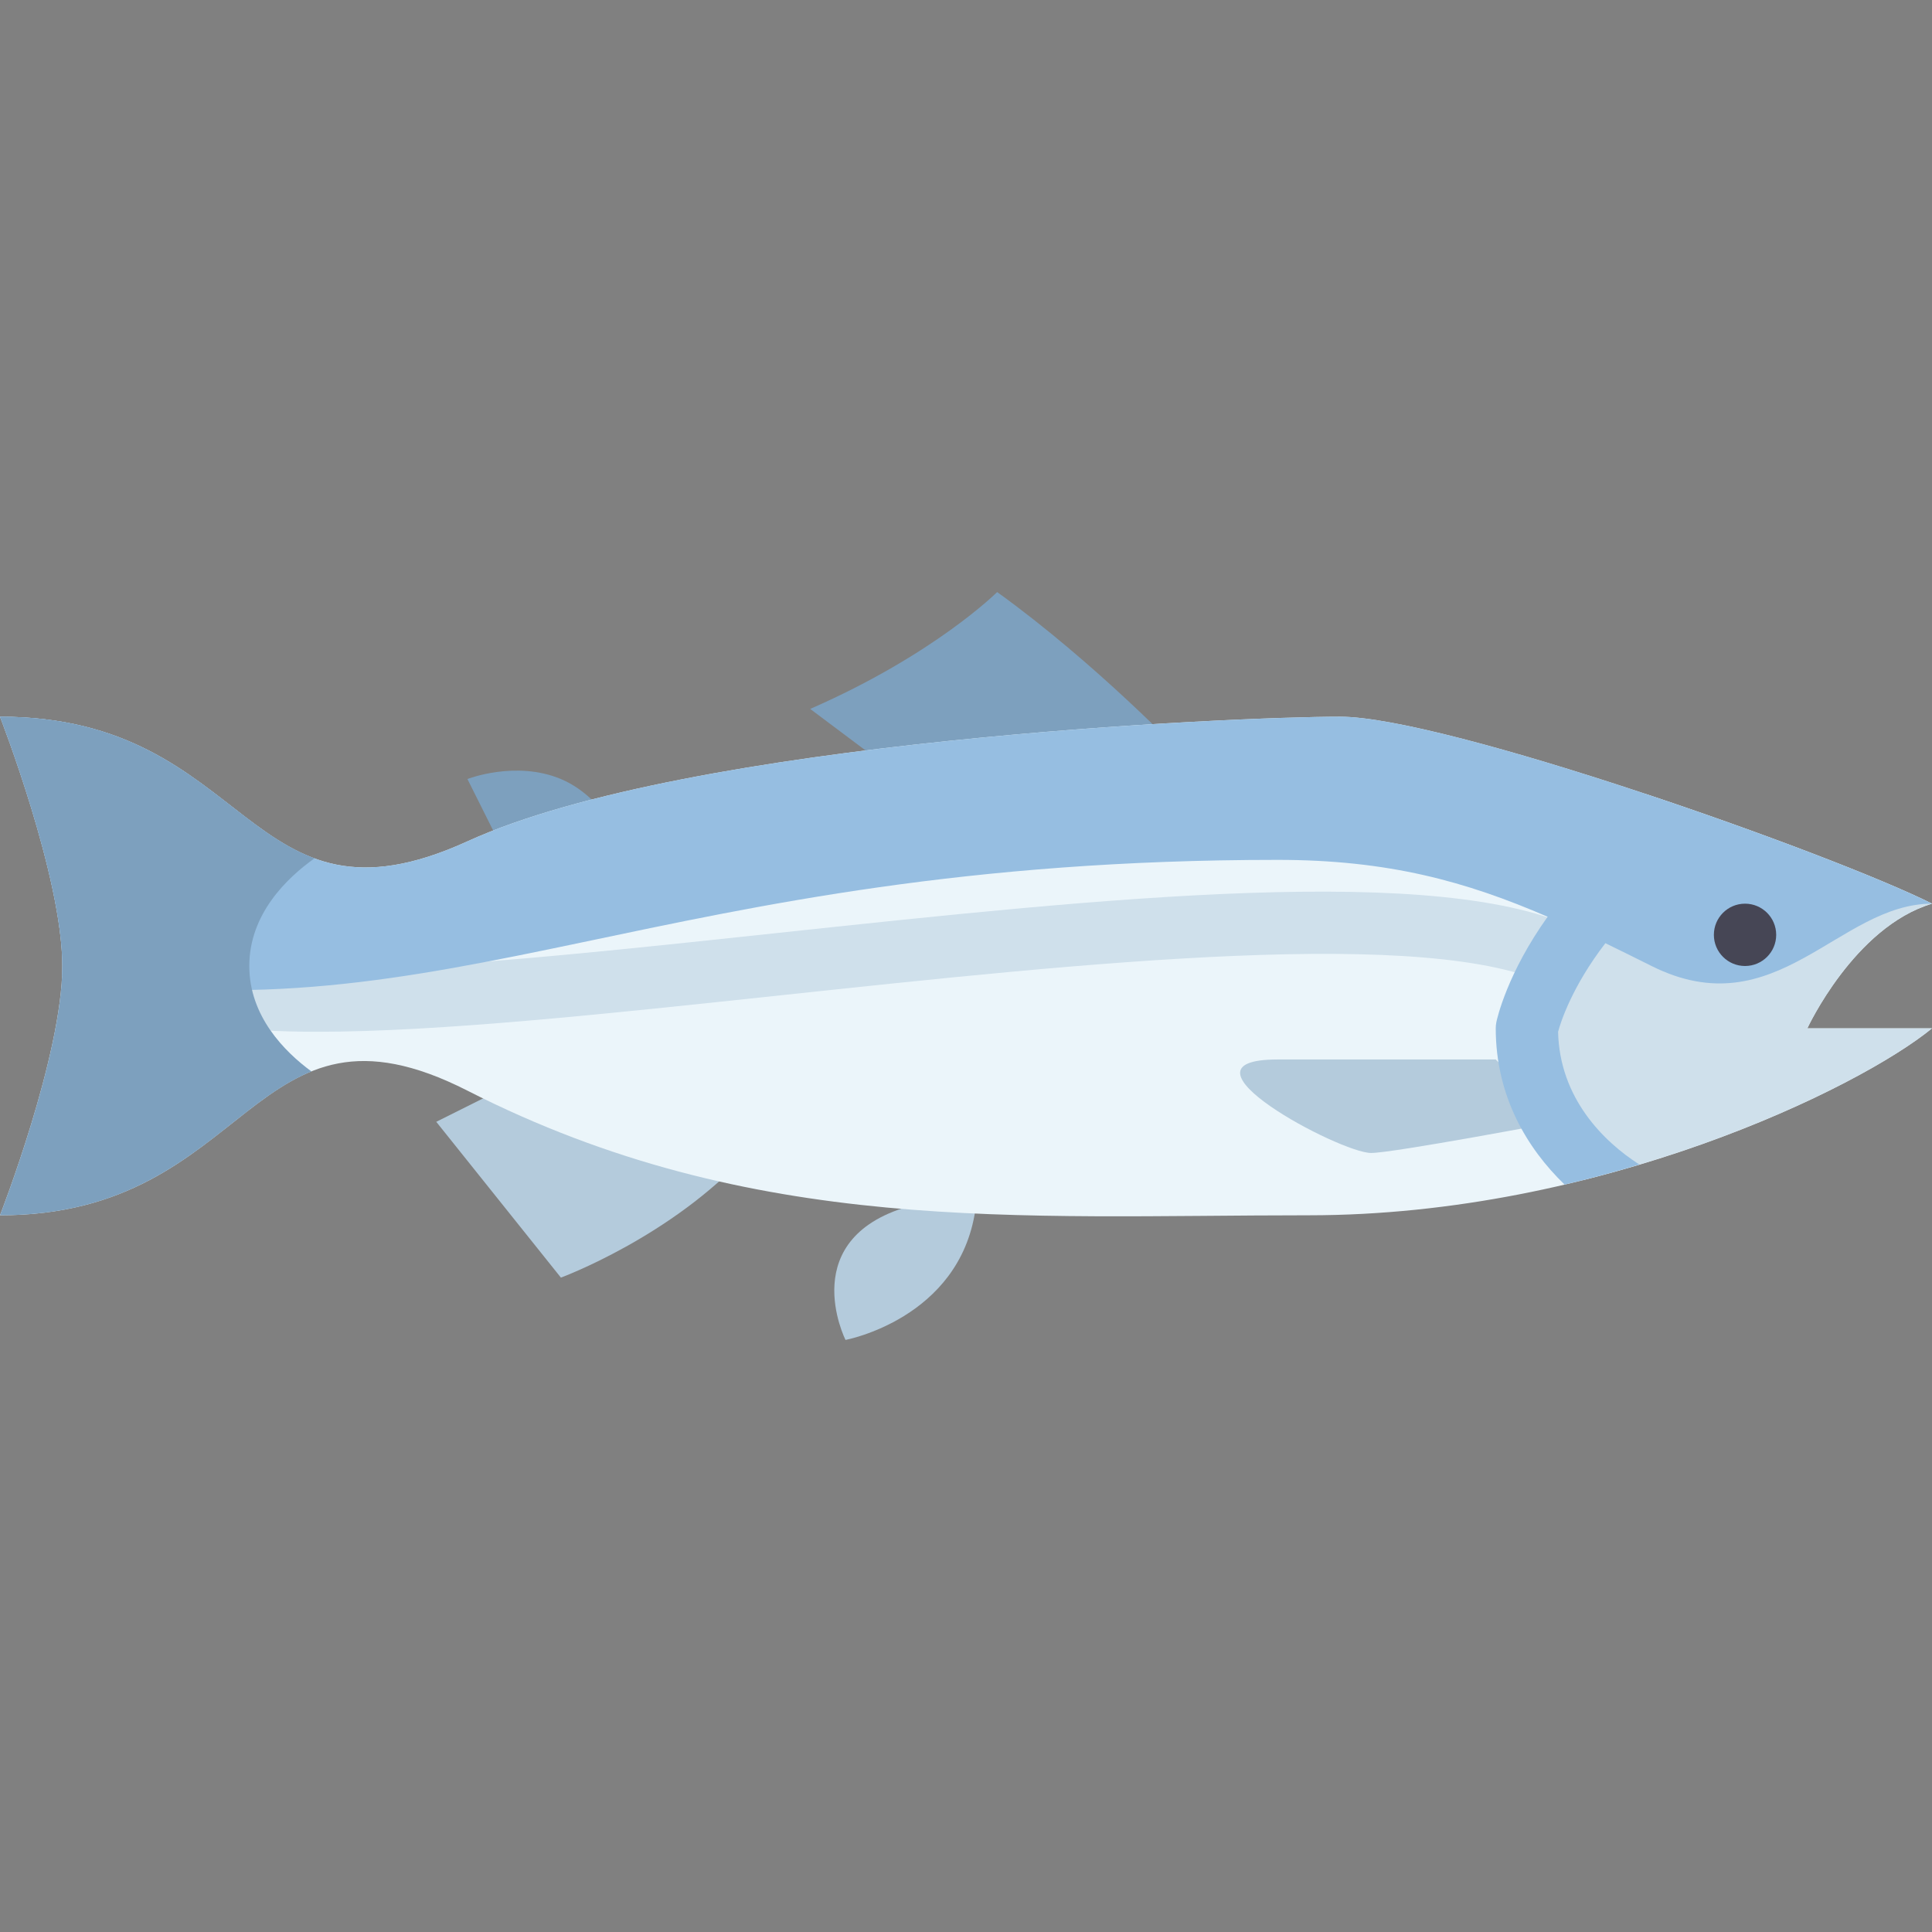
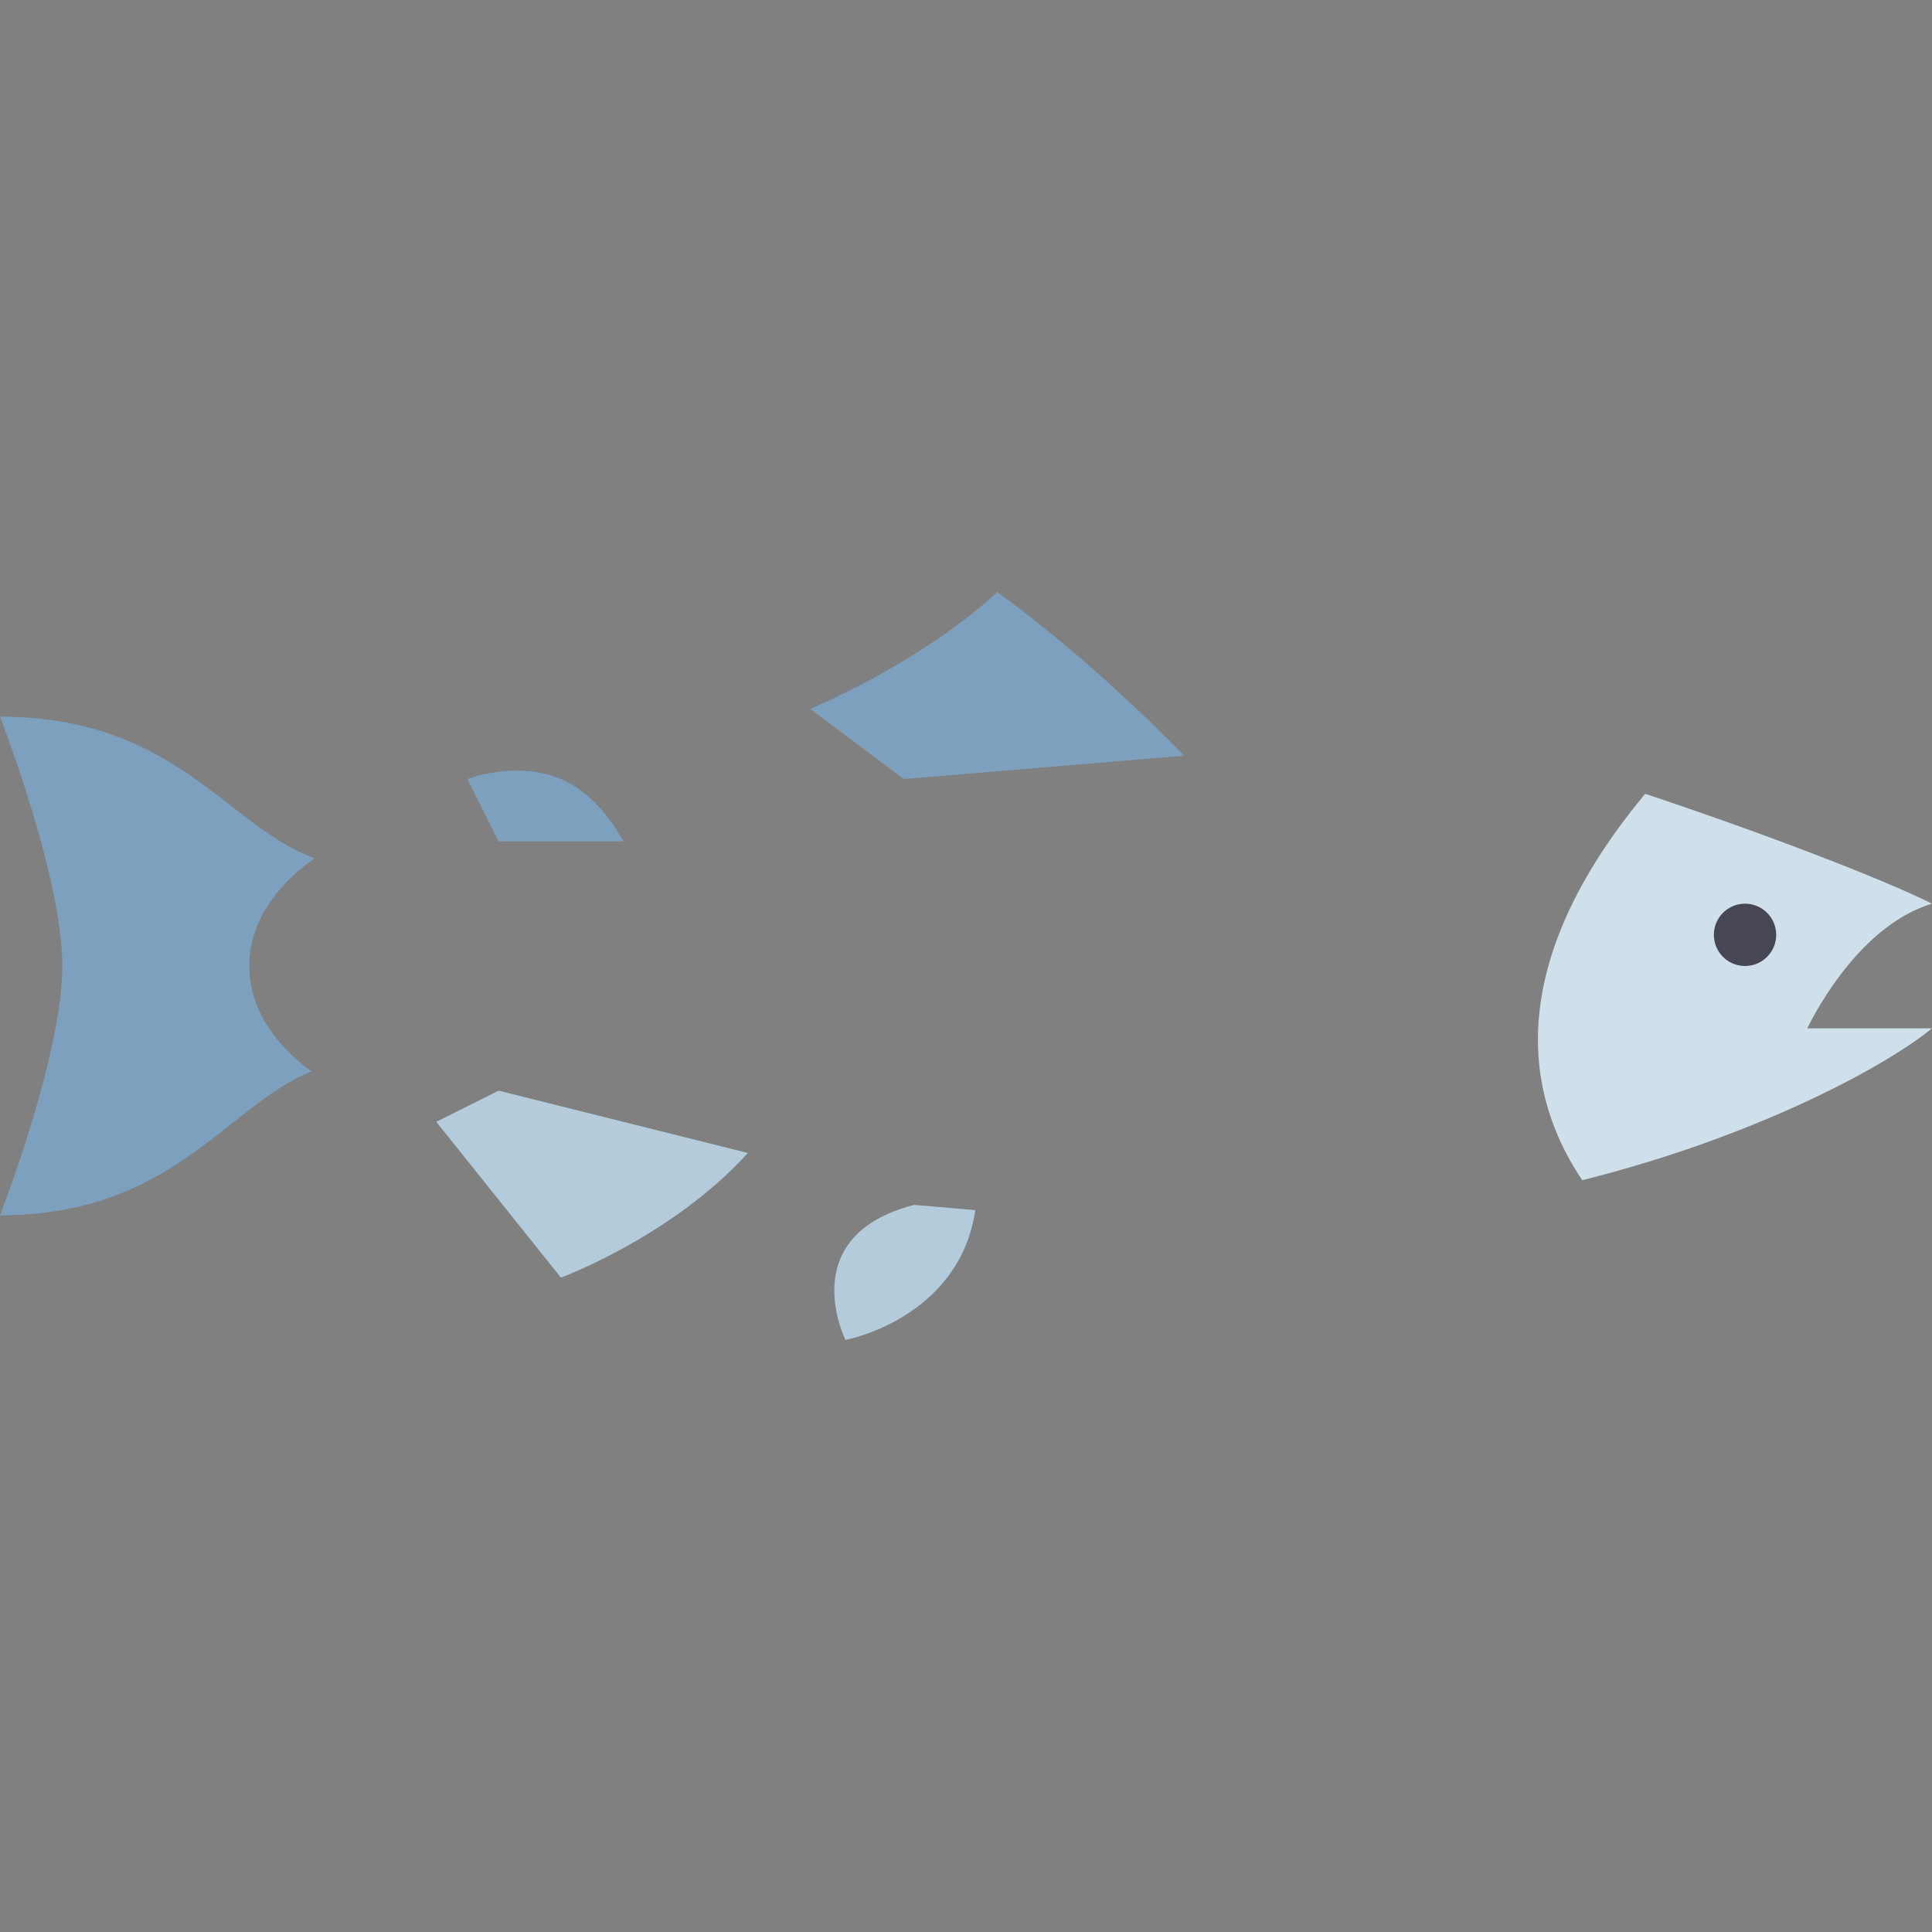
<svg xmlns="http://www.w3.org/2000/svg" height="800px" width="800px" version="1.1" id="Layer_1" viewBox="0 0 512.002 512.002" xml:space="preserve">
  <rect x="0" y="0" width="512.002" height="512.002" fill="#808080" stroke="none" />
  <g>
    <path style="fill:#B4CBDC;" d="M198.195,305.55c-20.129,22.194-49.548,33.032-49.548,33.032l-33.032-41.29l16.516-8.258   L198.195,305.55z" />
    <path style="fill:#B4CBDC;" d="M242.237,319.313c-32,8.258-18.168,35.785-18.168,35.785s30.108-5.592,34.408-34.408   L242.237,319.313z" />
  </g>
  <g>
    <path style="fill:#7DA0BE;" d="M132.13,222.969l-8.258-16.516c0,0,12.812-5.016,24.774,0c10.666,4.473,16.516,16.516,16.516,16.516   H132.13z" />
    <path style="fill:#7DA0BE;" d="M313.808,200.259c0,0-23.226-24.387-49.548-43.355c0,0-16.516,16.516-49.548,30.968l24.774,18.581   L313.808,200.259z" />
  </g>
-   <path style="fill:#EBF5FA;" d="M512.001,239.485c-20.645,6.194-33.032,33.032-33.032,33.032h33.032  c-19.269,15.828-88.086,49.548-165.162,49.548s-147.269,5.505-222.968-33.032C66.239,259.693,67.097,322.066,0,322.066  c0,0,16.516-42.323,16.516-66.065c0-23.742-16.515-66.065-16.515-66.065c67.097,0,65.032,59.871,123.871,33.032  s203.355-33.032,231.226-33.032S485.163,226.066,512.001,239.485z" />
  <g>
    <path style="fill:#CFE0EB;" d="M478.97,272.517c0,0,12.387-26.839,33.032-33.032c-13.137-6.568-44.329-18.567-76.019-29.117   c-41.552,50.048-28.587,84.728-16.667,102.393c44.78-11.157,79.815-29.671,92.686-40.244H478.97z" />
-     <path style="fill:#CFE0EB;" d="M84.211,273.429c-10.629,0-19.96-0.508-27.661-1.694l2.517-16.322   c28.976,4.459,85.847-1.637,146.048-8.065c87.129-9.322,177.234-18.96,213.549-0.798l-7.387,14.774   c-31.976-15.992-123.588-6.185-204.403,2.443C160.735,268.702,116.517,273.429,84.211,273.429z" />
  </g>
-   <path style="fill:#B4CBDC;" d="M396.389,280.775c0,0-41.29,0-57.807,0c-29.936,0,16.516,24.774,24.774,24.774  c5.885,0,49.548-8.258,49.548-8.258L396.389,280.775z" />
-   <path style="fill:#96BEE1;" d="M355.099,189.936c-27.871,0-172.387,6.194-231.226,33.032S67.098,189.936,0.001,189.936  c0,0,16.516,42.323,16.516,66.065c0,0.853-0.065,1.779-0.107,2.678c103.16,17.238,157.011-30.804,322.173-30.804  c29.356,0,49.937,5.721,71.559,15.079c-10.72,14.989-13.401,26.992-13.592,27.941c-0.105,0.533-0.161,1.081-0.161,1.621  c0,17.914,8.236,31.745,18.244,41.413c6.853-1.601,13.433-3.408,19.816-5.316c-9.504-6.083-21.143-17.605-21.537-35.177  c0.683-2.587,3.737-12.055,12.533-23.479c3.959,1.918,8.019,3.936,12.234,6.043c33.032,16.516,49.548-16.516,74.323-16.516  C485.163,226.066,382.97,189.936,355.099,189.936z" />
  <circle style="fill:#464655;" cx="462.454" cy="247.743" r="8.258" />
  <path style="fill:#7DA0BE;" d="M82.537,283.945c-7.201-5.298-16.472-14.677-16.472-27.944c0-13.776,9.992-23.365,17.286-28.538  c-23.482-8.632-36.72-37.527-83.351-37.527c0,0,16.516,42.323,16.516,66.065c0,23.742-16.516,66.065-16.516,66.065  C45.734,322.066,59.905,293.108,82.537,283.945z" />
</svg>